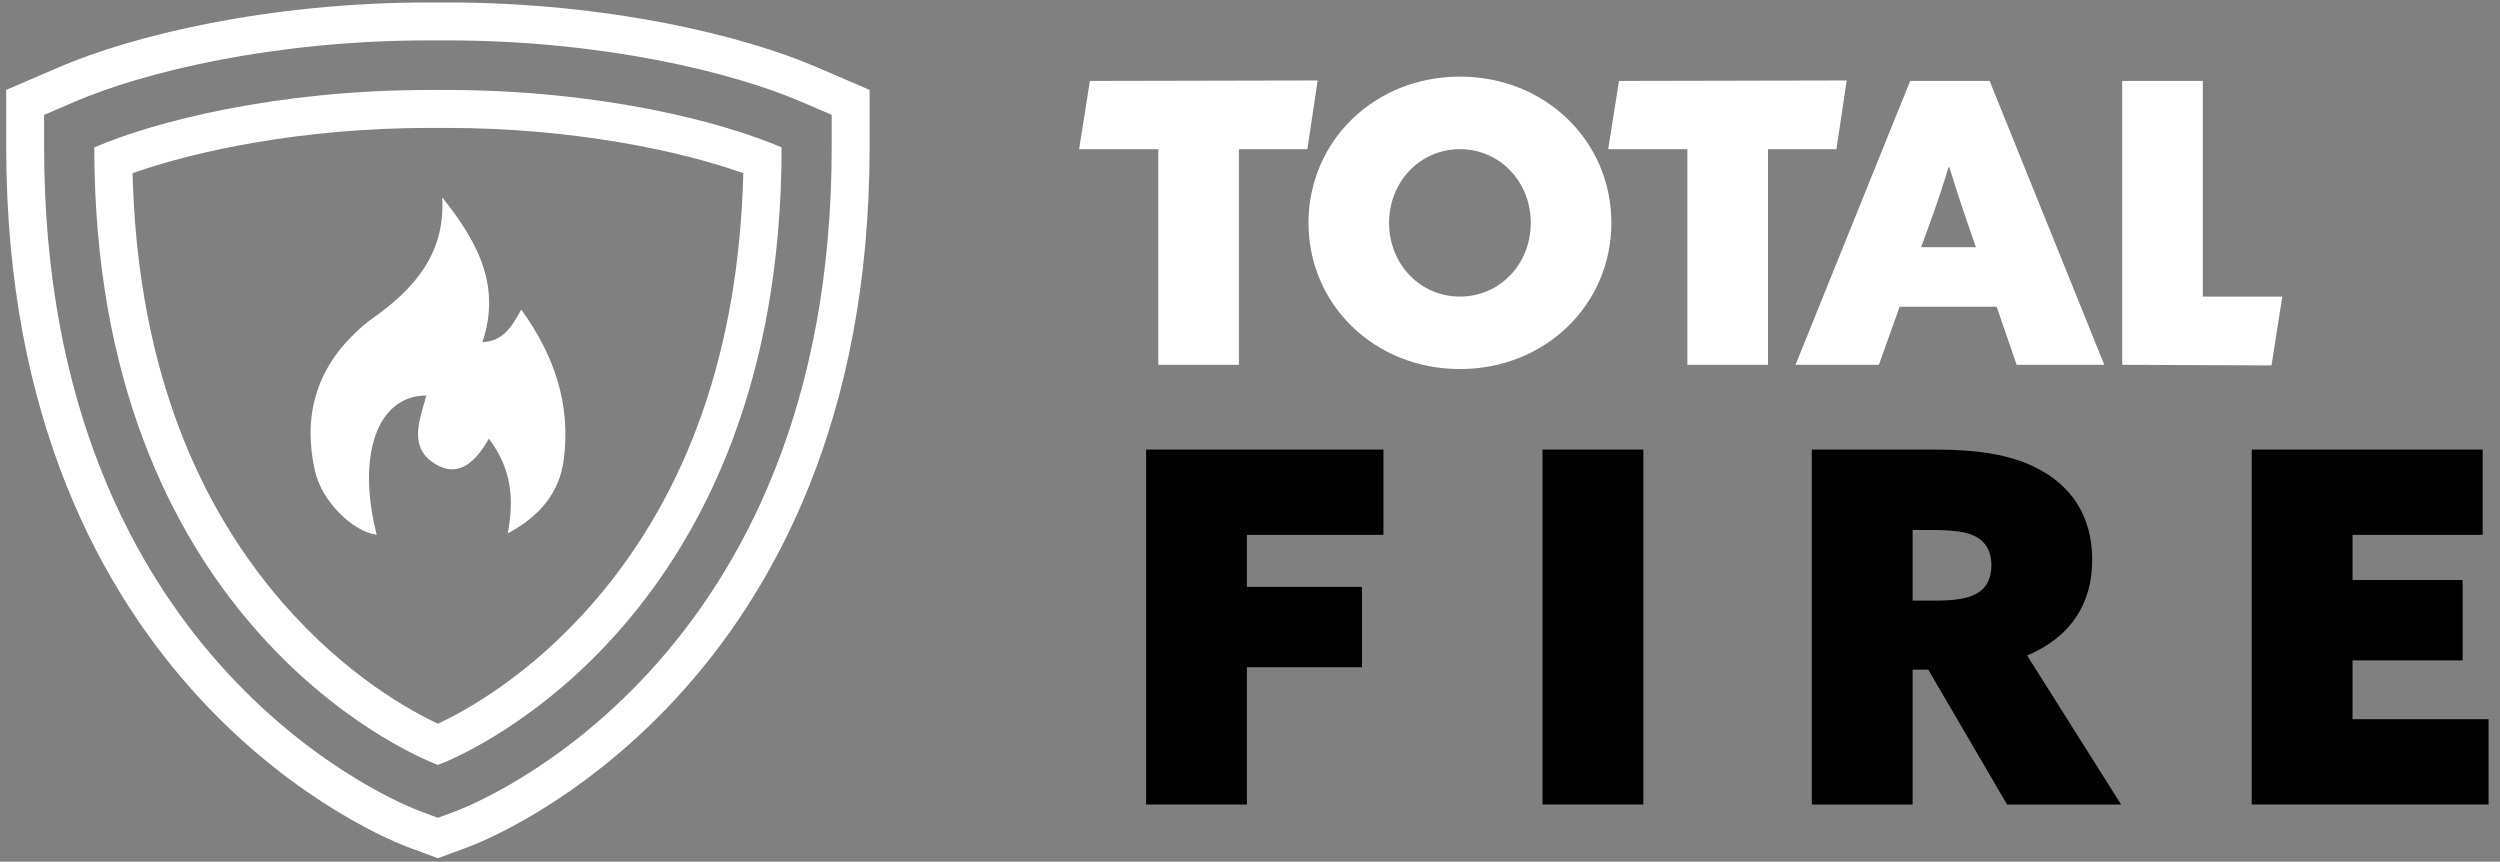
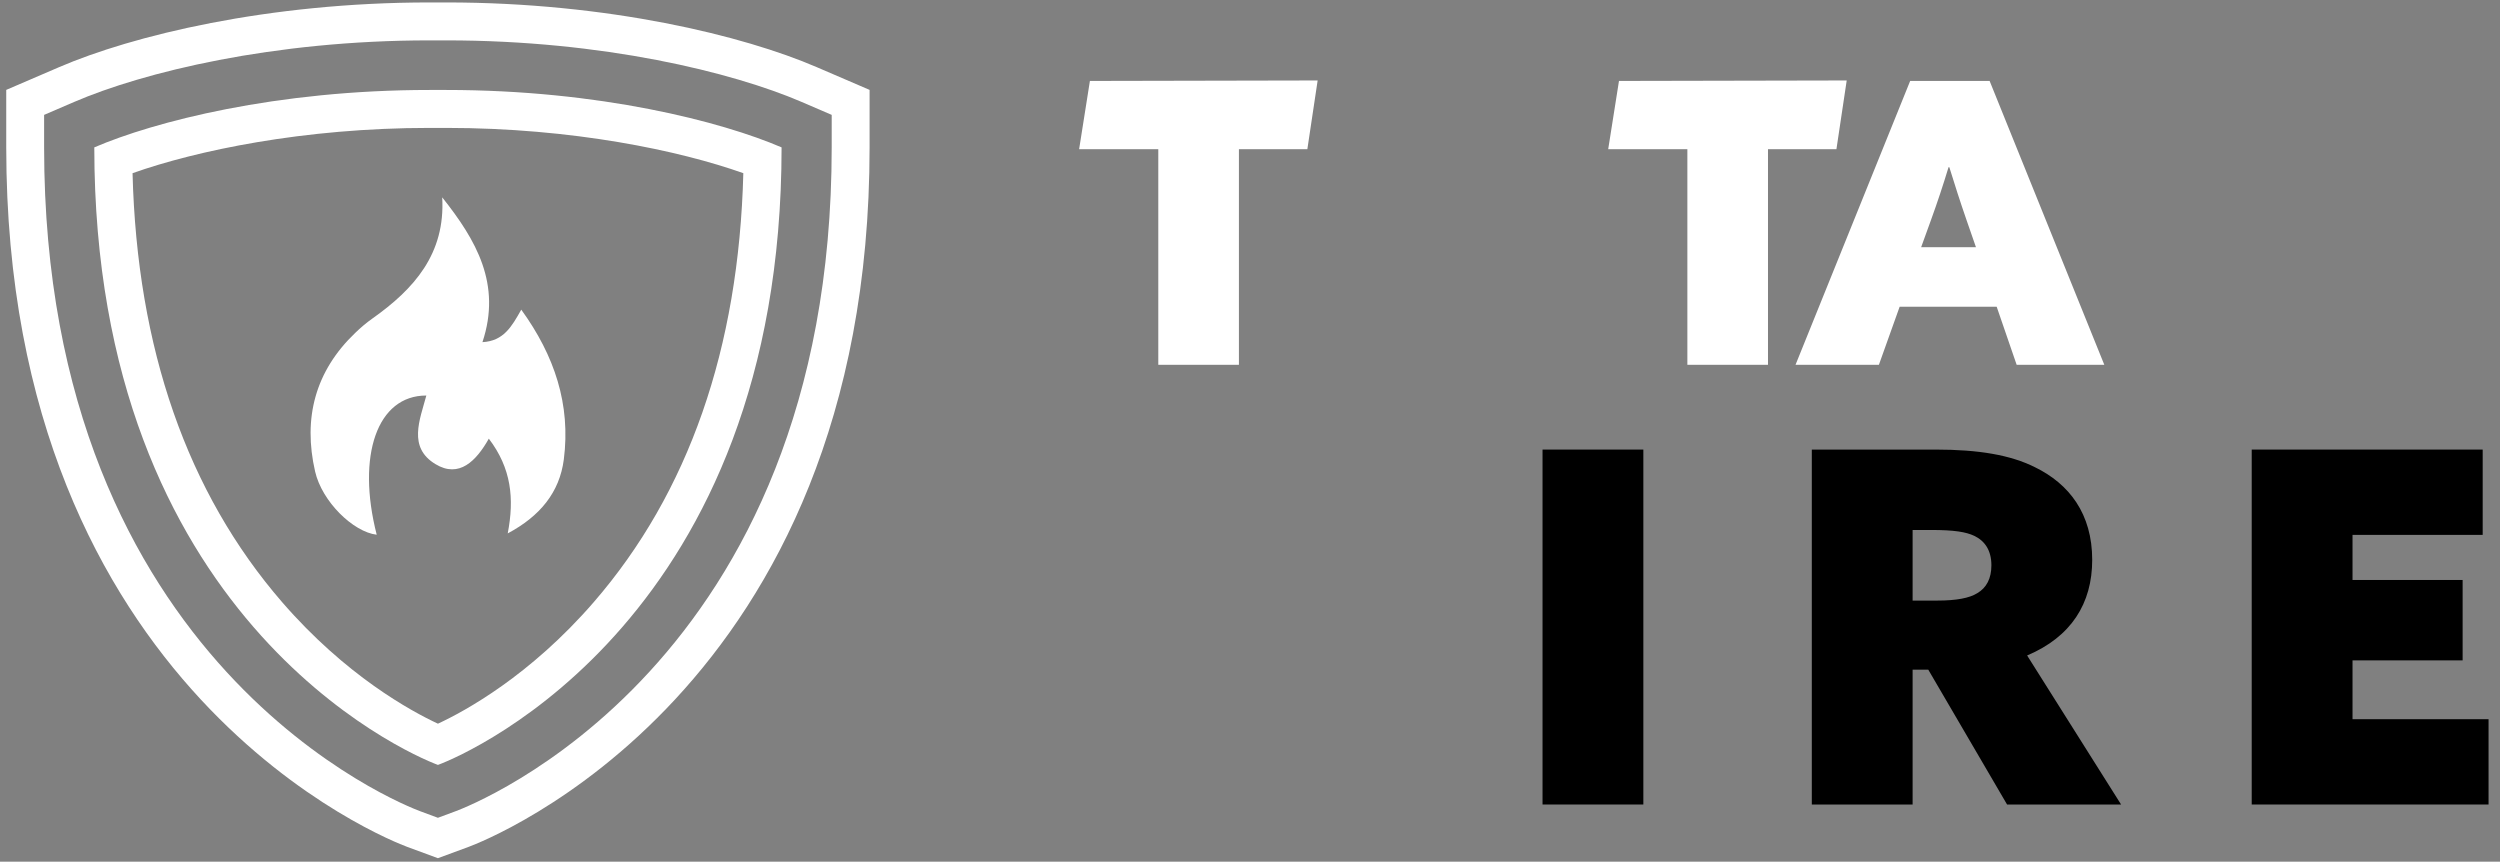
<svg xmlns="http://www.w3.org/2000/svg" width="206" height="71" viewBox="0 0 206 71" fill="none">
  <rect x="0" y="0" width="206" height="71" fill="#808080" stroke="none" />
  <path d="M95.447 12.292H88.92L89.808 6.67L108.574 6.63L107.726 12.292H102.087V30.06H95.443V12.292H95.447Z" fill="white" />
  <path d="M139.042 12.292H132.516L133.404 6.67L152.169 6.63L151.322 12.292H145.683V30.06H139.039V12.292H139.042Z" fill="white" />
-   <path d="M120.298 6.313C127.329 6.313 132.776 11.611 132.776 18.362C132.776 25.112 127.326 30.41 120.298 30.41C113.27 30.41 107.82 25.112 107.82 18.362C107.82 11.611 113.27 6.313 120.298 6.313ZM120.298 24.438C123.588 24.438 126.135 21.755 126.135 18.365C126.135 14.975 123.588 12.292 120.298 12.292C117.008 12.292 114.461 14.975 114.461 18.365C114.461 21.755 117.008 24.438 120.298 24.438Z" fill="white" />
  <path d="M157.398 6.67H163.945L173.395 30.06H166.172L164.527 25.277H156.53L154.821 30.06H147.951L157.398 6.67ZM160.56 13.778C160.109 15.264 159.659 16.623 159.11 18.139L158.303 20.367H162.818L162.044 18.139C161.495 16.555 161.075 15.231 160.624 13.778H160.56Z" fill="white" />
-   <path d="M174.867 6.67H181.511V24.438H188.062L187.173 30.11L174.871 30.059V6.67H174.867Z" fill="white" />
  <path d="M185.541 66.291V37.045H204.573V44.074H193.848V47.79H202.92V54.415H193.848V59.262H205.057V66.291H185.541Z" fill="black" />
  <path d="M149.293 66.291V37.045H159.495C163.043 37.045 165.664 37.489 167.68 38.499C170.503 39.873 172.398 42.337 172.398 46.134C172.398 49.729 170.664 52.476 167.035 54.011L174.777 66.291H165.382L158.89 55.182H157.599V66.291H149.293ZM157.599 49.487H159.656C161.188 49.487 162.277 49.285 162.922 48.881C163.688 48.436 164.091 47.669 164.091 46.578C164.091 45.326 163.527 44.558 162.68 44.154C161.995 43.831 161.027 43.67 159.132 43.67H157.599V49.487Z" fill="black" />
  <path d="M127.105 66.291V37.045H135.412V66.291H127.105Z" fill="black" />
-   <path d="M94.439 66.291V37.045H113.996V44.074H102.746V48.356H112.222V54.98H102.746V66.291H94.439Z" fill="black" />
  <path d="M35.396 3.327H36.099H36.772C49.674 3.327 60.356 5.948 66.052 8.398L68.532 9.466V12.139C68.532 54.91 38.799 66.38 37.532 66.849L36.084 67.386L34.635 66.849C33.369 66.38 3.635 54.916 3.635 12.139V9.466L6.115 8.398C11.811 5.948 22.494 3.327 35.391 3.327M36.766 0.201H36.089H35.411C22.024 0.201 10.868 2.952 4.886 5.526L0.514 7.407V12.139C0.514 57.063 32.207 69.282 33.556 69.783L36.084 70.715L38.611 69.783C39.961 69.282 71.654 57.063 71.654 12.139V7.407L67.282 5.526C61.305 2.952 50.148 0.201 36.766 0.201Z" fill="white" />
  <path d="M36.763 10.539C47.17 10.539 56.013 12.41 61.25 14.27C60.88 28.71 56.742 40.591 48.926 49.616C43.689 55.666 38.332 58.589 36.086 59.632C33.845 58.589 28.488 55.666 23.246 49.616C15.43 40.591 11.292 28.71 10.922 14.27C16.159 12.415 25.002 10.539 35.408 10.539C35.627 10.539 35.841 10.539 36.06 10.539H36.081H36.102C36.32 10.539 36.534 10.539 36.753 10.539M36.763 7.413C36.539 7.413 36.315 7.413 36.086 7.413C35.862 7.413 35.633 7.413 35.408 7.413C22.751 7.413 12.689 10.028 7.77 12.144C7.77 50.705 33.298 61.997 36.086 63.029C38.868 62.003 64.402 50.705 64.402 12.144C59.483 10.028 49.421 7.413 36.763 7.413Z" fill="white" />
  <path d="M36.433 16.255C39.237 19.783 41.347 23.41 39.753 28.194C41.488 28.1 42.16 26.927 42.952 25.515C45.698 29.304 47.038 33.337 46.459 37.855C46.11 40.575 44.489 42.539 41.837 43.952C42.389 41.08 42.139 38.59 40.279 36.146C39.247 37.975 37.835 39.434 35.876 38.24C33.593 36.859 34.594 34.598 35.13 32.592C31.092 32.581 29.367 37.511 31.04 44.061C29.107 43.837 26.532 41.331 25.964 38.85C24.959 34.462 25.964 30.585 29.279 27.422C29.716 27 30.185 26.599 30.68 26.25C34.114 23.822 36.709 20.919 36.438 16.255H36.433Z" fill="white" />
</svg>